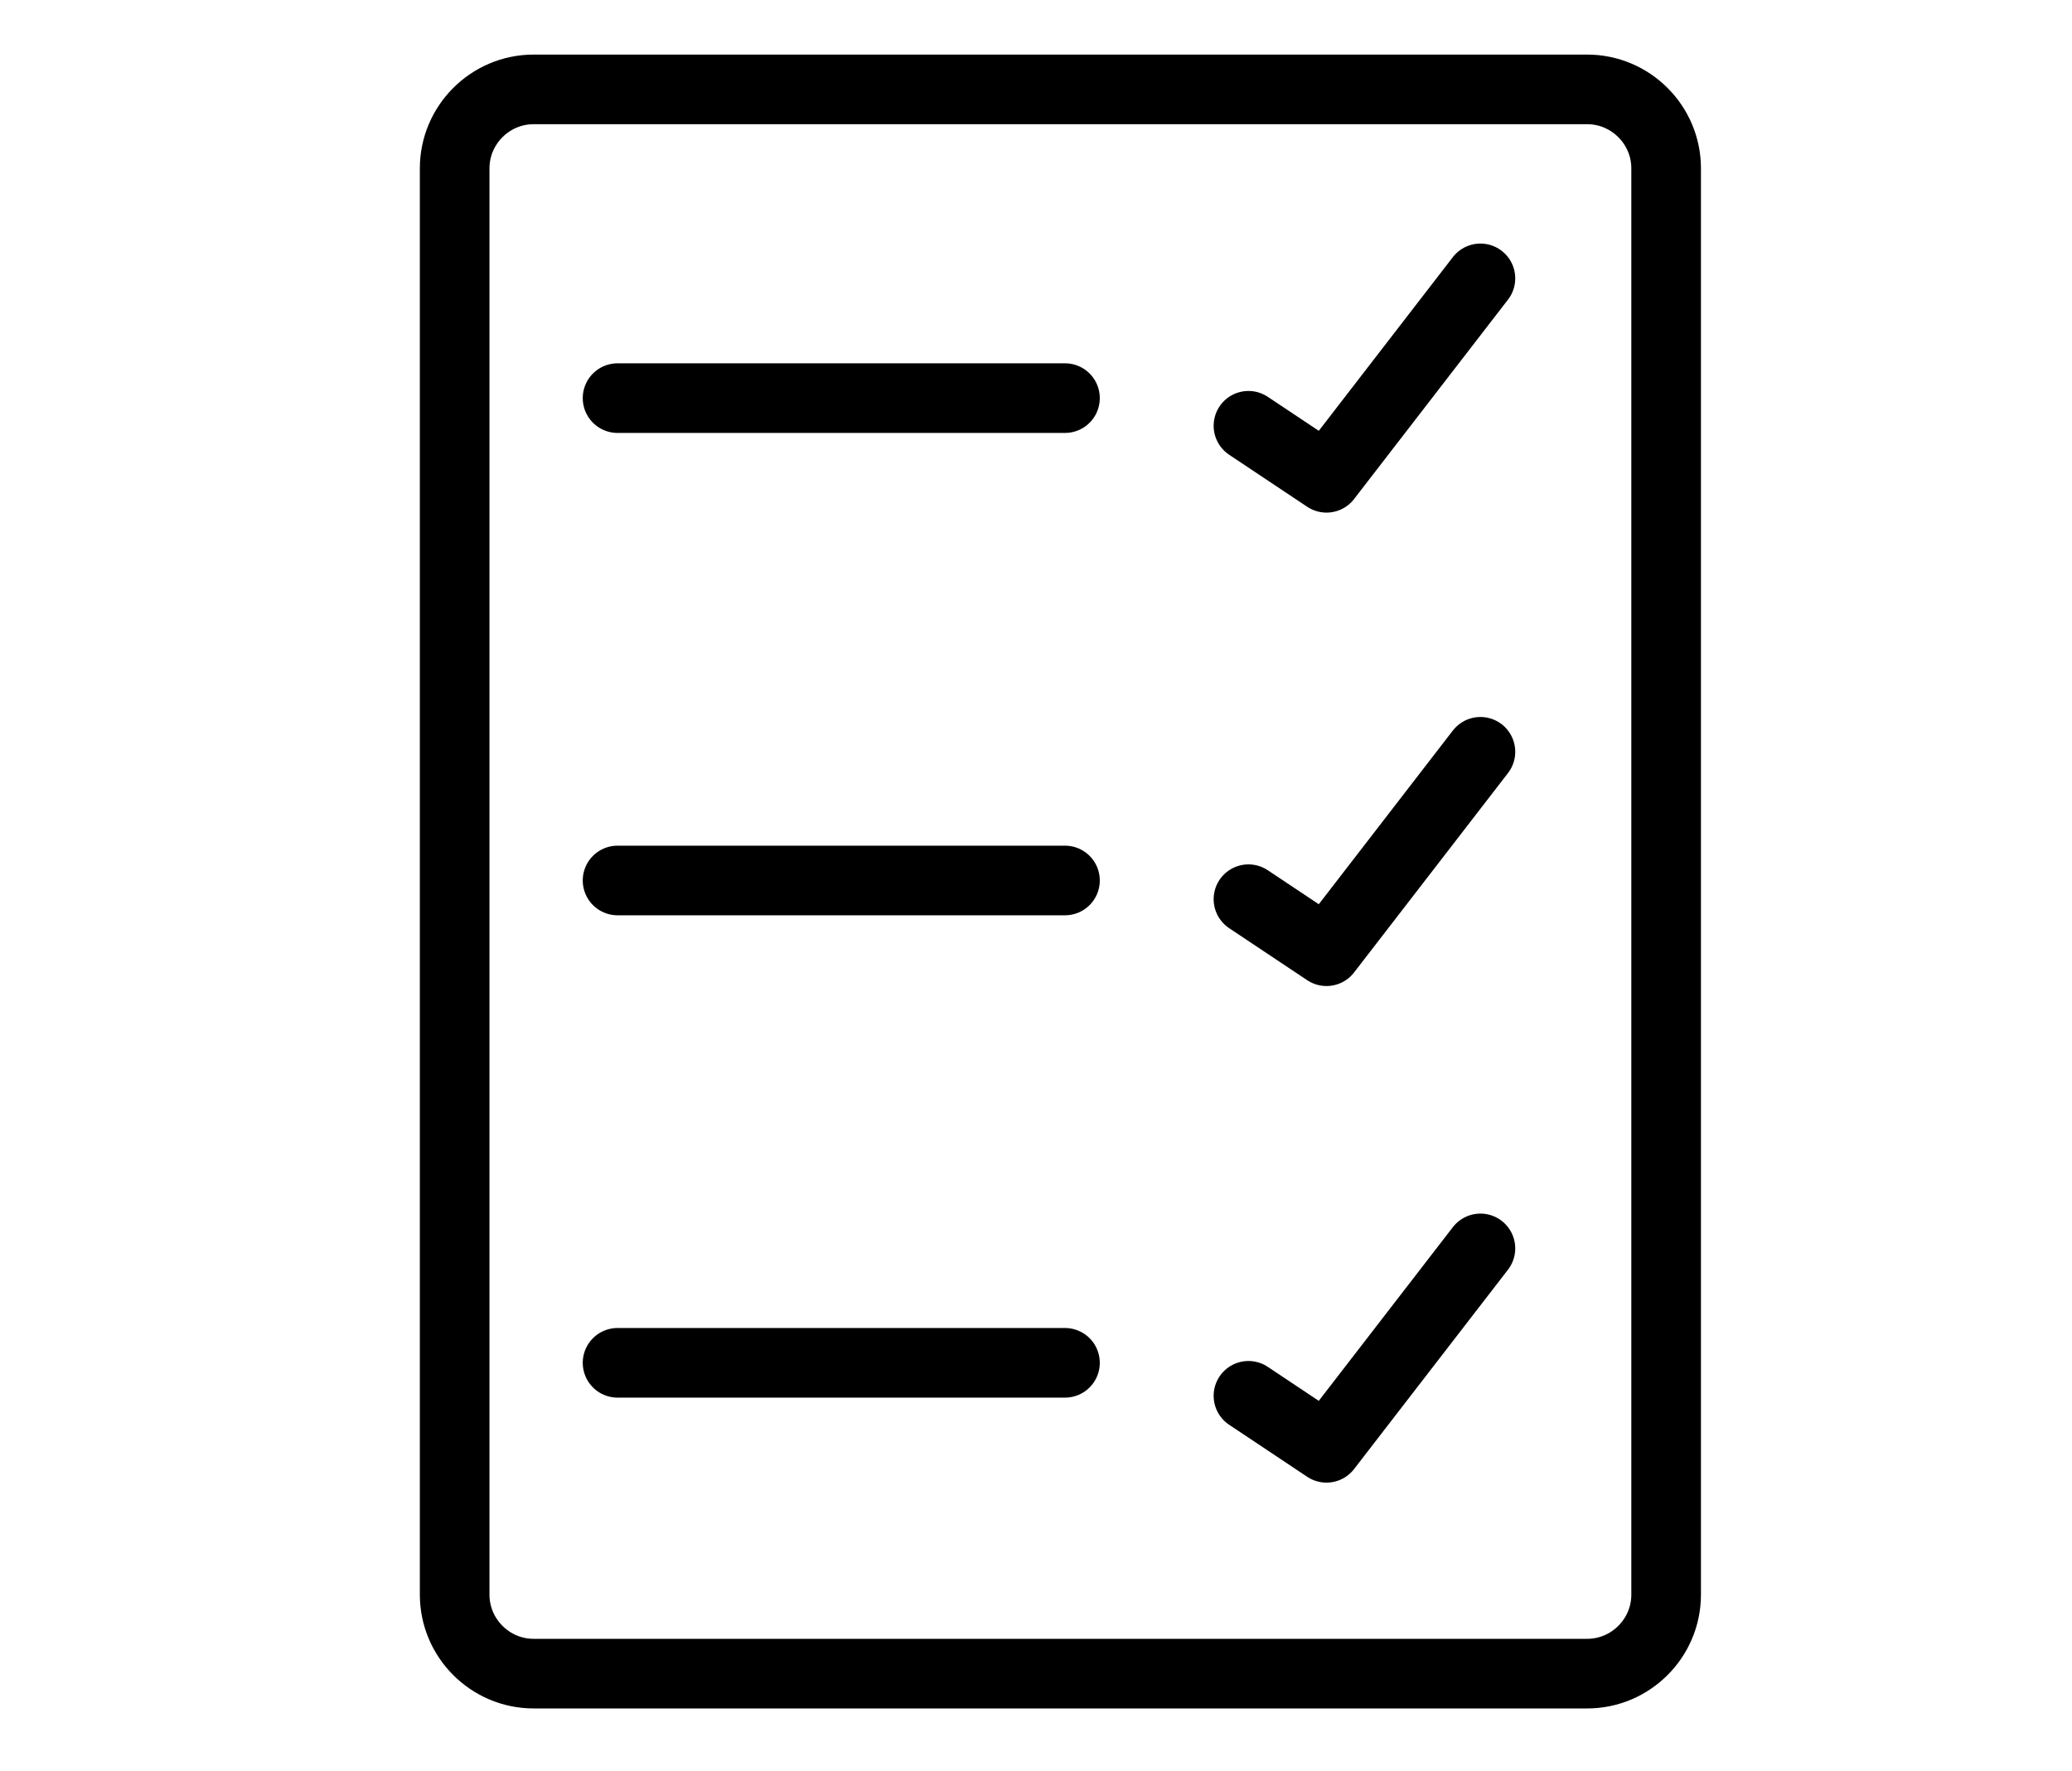
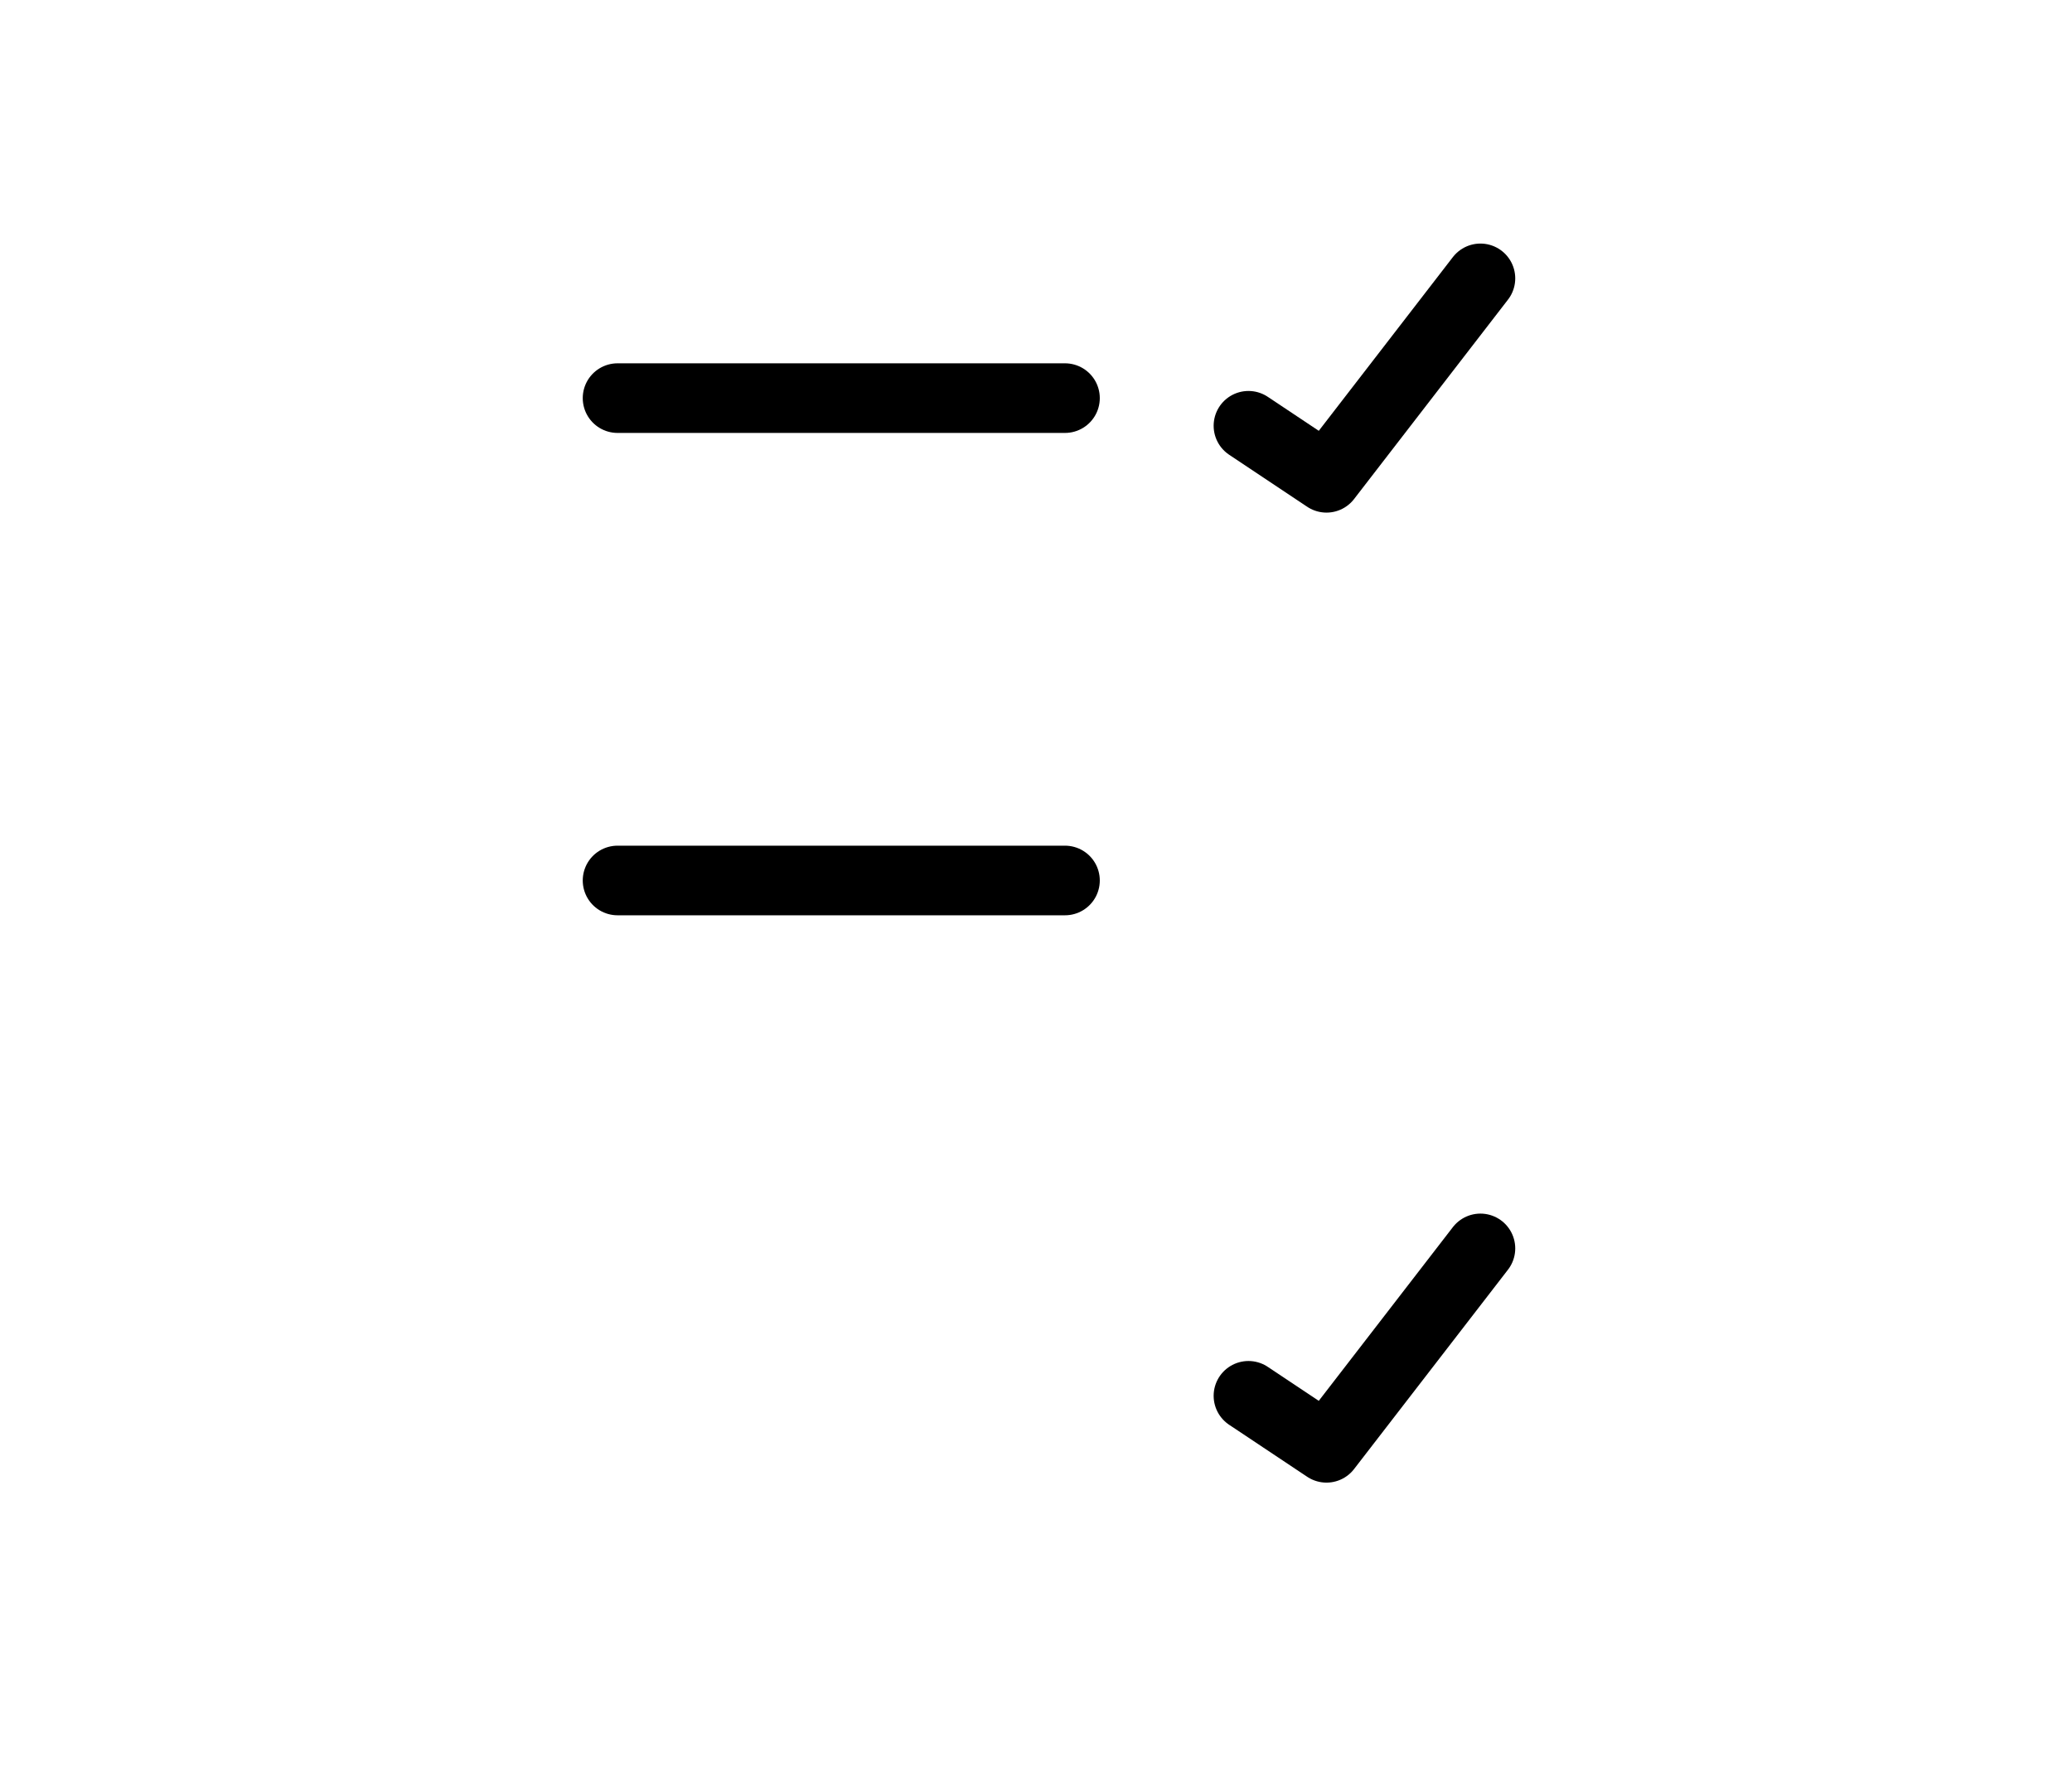
<svg xmlns="http://www.w3.org/2000/svg" version="1.1" id="Ebene_1" x="0px" y="0px" width="74.397px" height="63.598px" viewBox="0 0 74.397 63.598" enable-background="new 0 0 74.397 63.598" xml:space="preserve">
  <line fill="none" stroke="#000000" stroke-width="2.5" stroke-linecap="round" stroke-linejoin="round" stroke-miterlimit="10" x1="22.174" y1="14.296" x2="38.239" y2="14.296" />
  <line fill="none" stroke="#000000" stroke-width="2.5" stroke-linecap="round" stroke-linejoin="round" stroke-miterlimit="10" x1="22.174" y1="31.617" x2="38.239" y2="31.617" />
-   <line fill="none" stroke="#000000" stroke-width="2.5" stroke-linecap="round" stroke-linejoin="round" stroke-miterlimit="10" x1="22.174" y1="48.937" x2="38.239" y2="48.937" />
-   <polyline fill="none" stroke="#000000" stroke-width="2.5" stroke-linecap="round" stroke-linejoin="round" stroke-miterlimit="10" points="  44.827,32.289 47.629,34.157 53.156,26.996 " />
  <polyline fill="none" stroke="#000000" stroke-width="2.5" stroke-linecap="round" stroke-linejoin="round" stroke-miterlimit="10" points="  44.827,50.122 47.629,51.989 53.156,44.829 " />
  <polyline fill="none" stroke="#000000" stroke-width="2.5" stroke-linecap="round" stroke-linejoin="round" stroke-miterlimit="10" points="  44.827,15.289 47.629,17.157 53.156,9.996 " />
  <g>
-     <path fill="none" stroke="#000000" stroke-width="2.5" stroke-linecap="round" stroke-linejoin="round" stroke-miterlimit="10" d="   M59.824,57.263c0,1.56-1.275,2.835-2.834,2.835H19.159c-1.559,0-2.834-1.275-2.834-2.835V6.044c0-1.559,1.275-2.834,2.834-2.834   h37.831c1.559,0,2.834,1.275,2.834,2.834V57.263z" />
-   </g>
+     </g>
</svg>